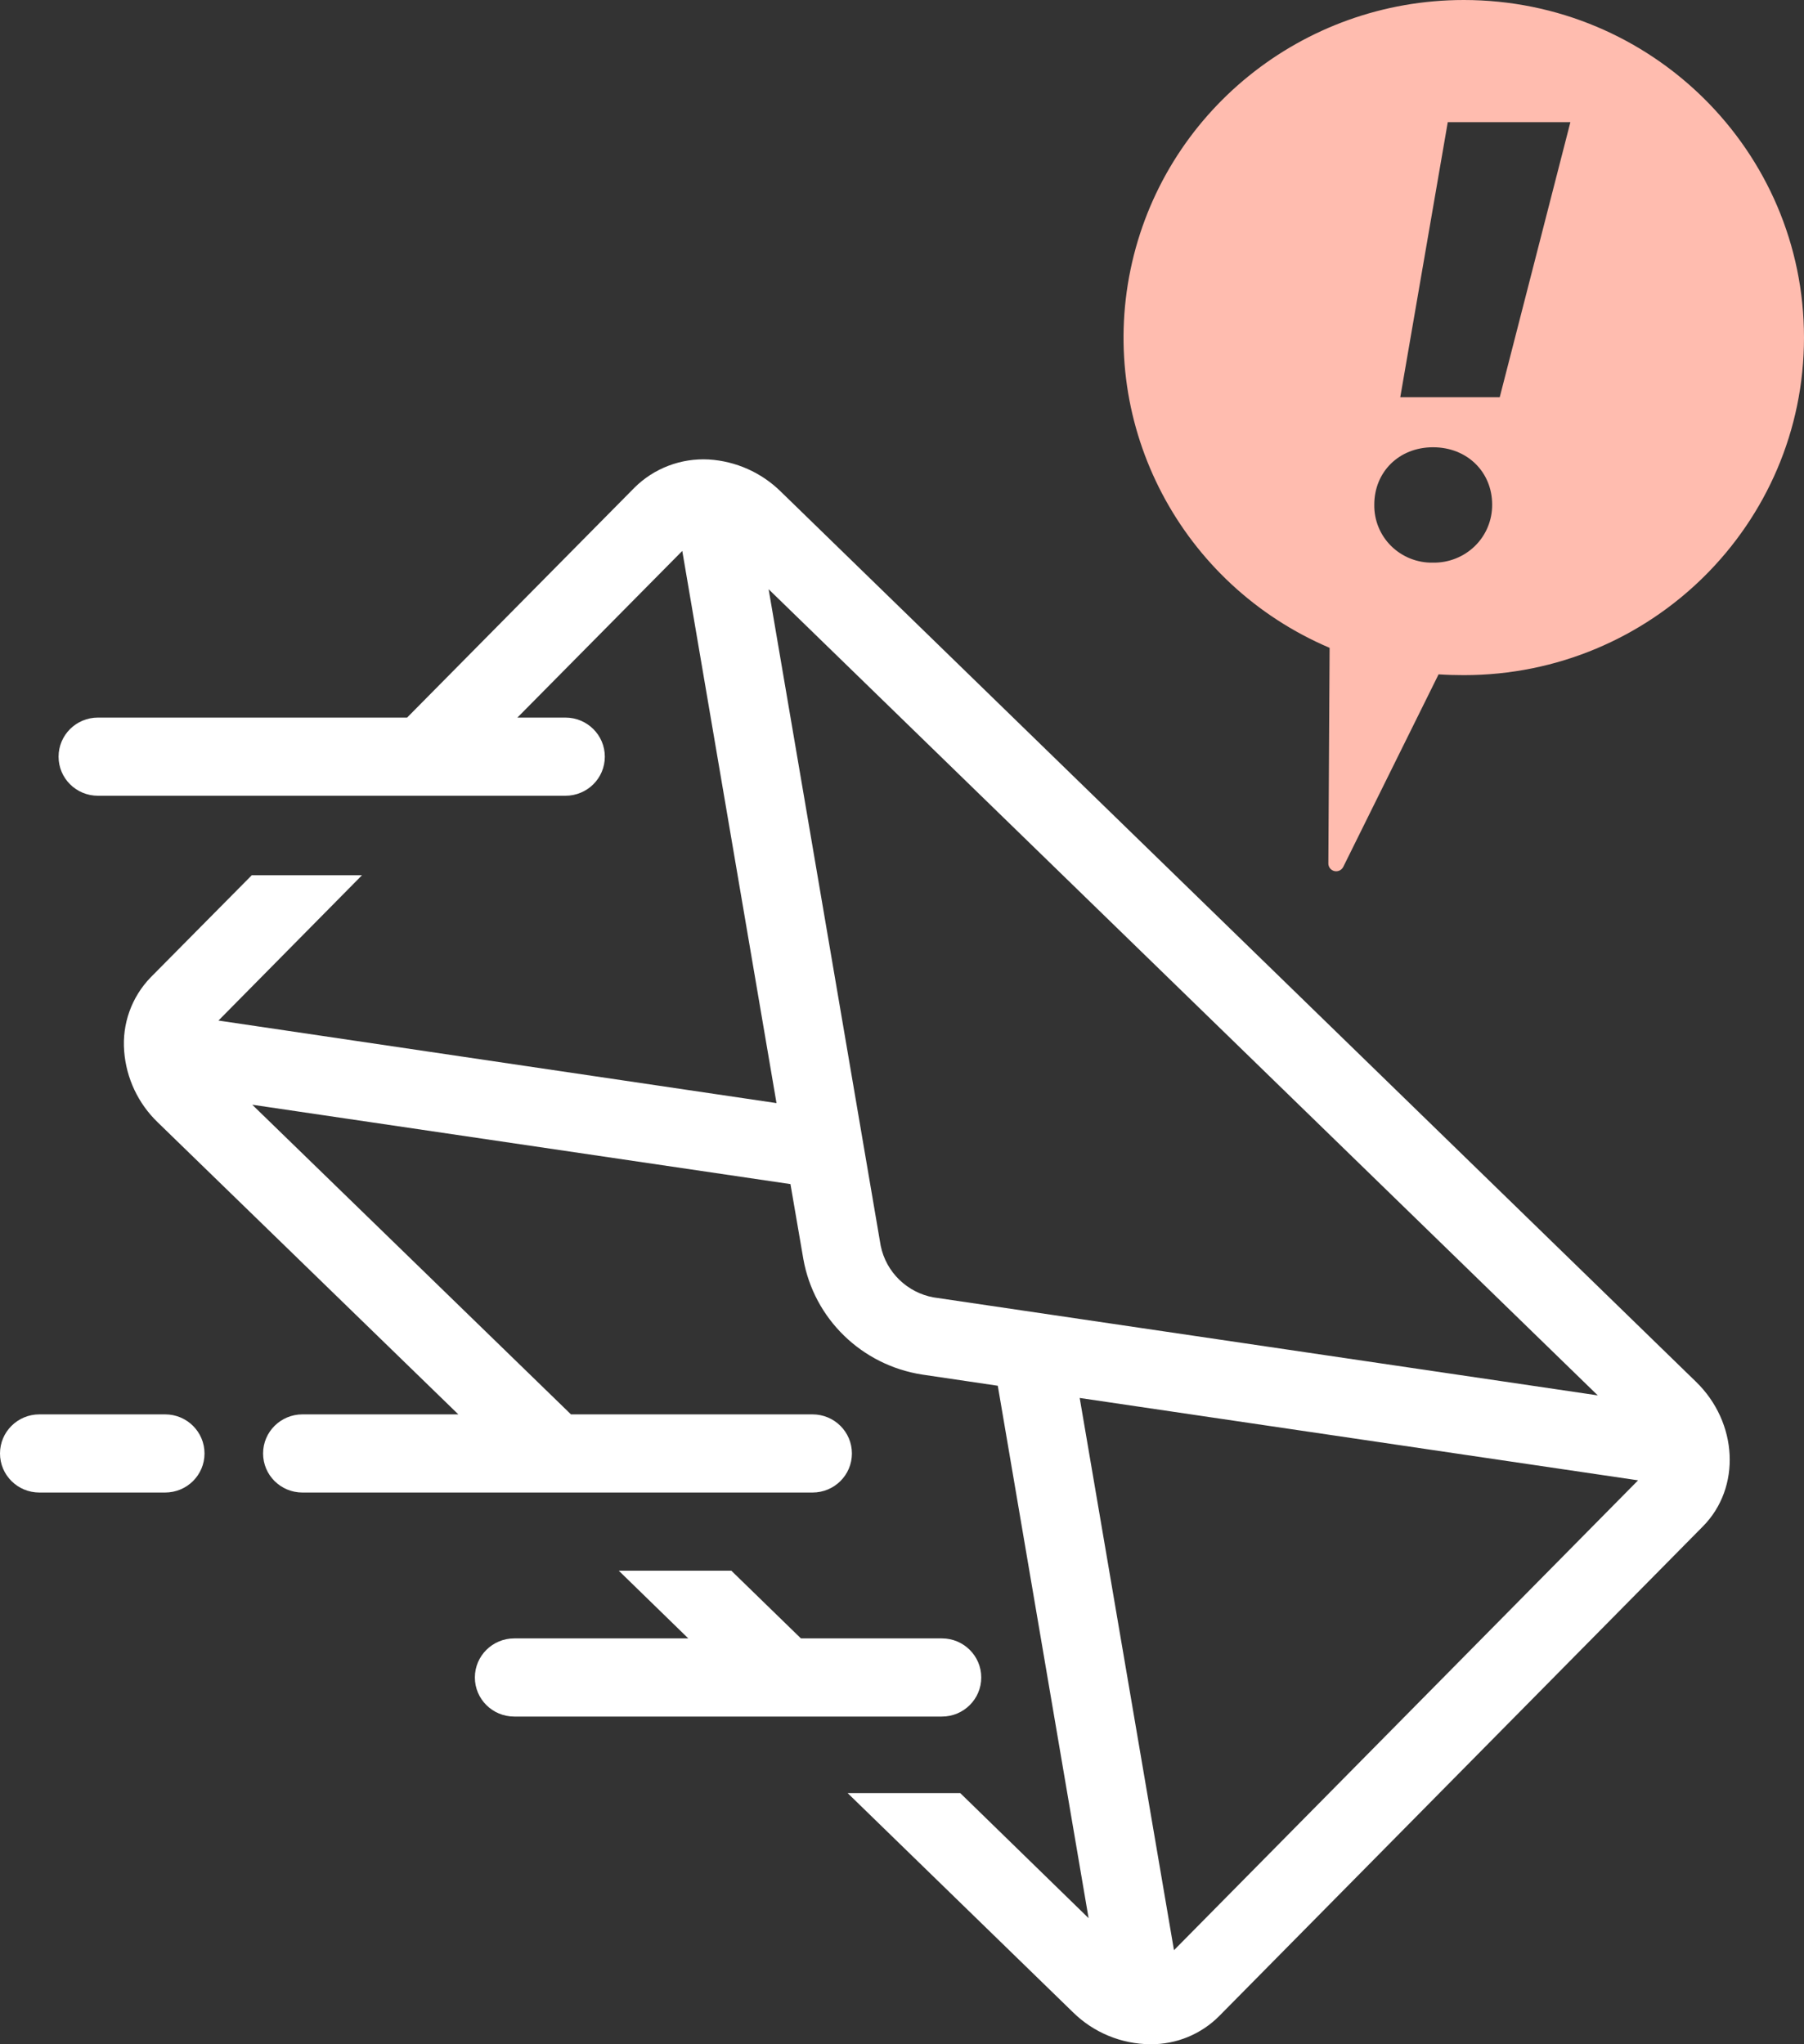
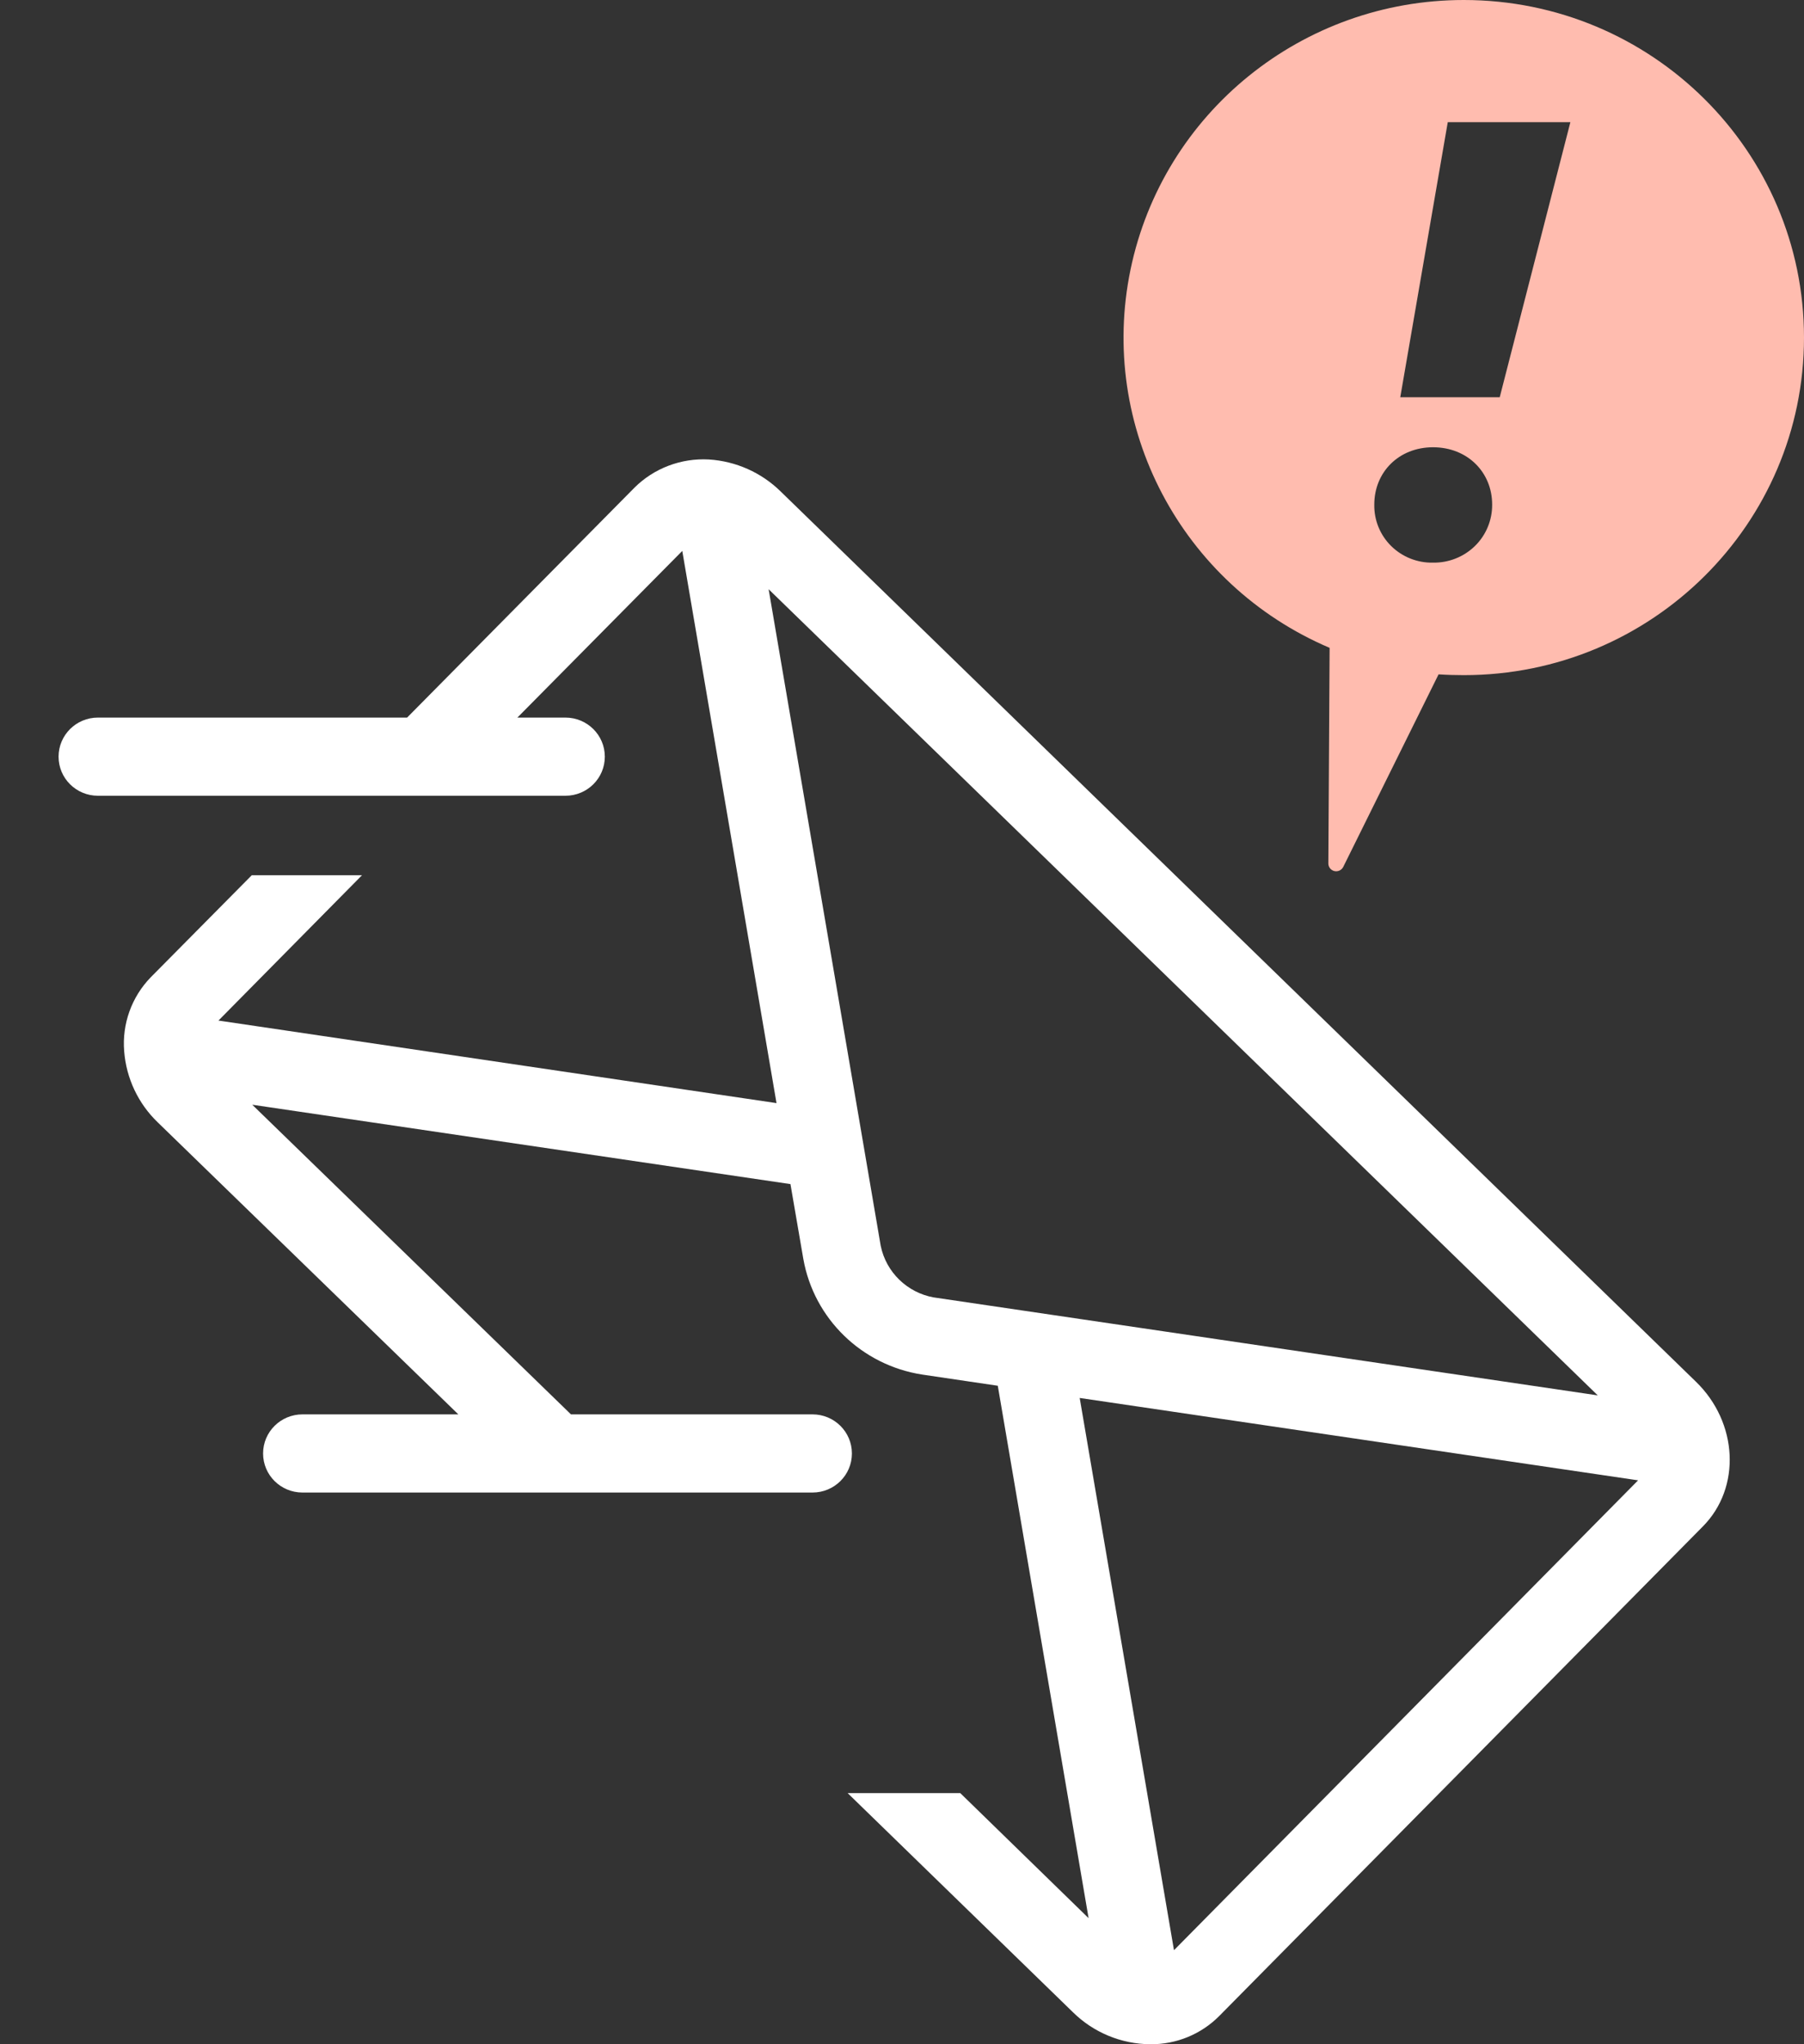
<svg xmlns="http://www.w3.org/2000/svg" width="30" height="34" viewBox="0 0 30 34">
  <rect x="0" y="0" width="30" height="34" fill="#333333" stroke="none" />
  <g fill-rule="nonzero" fill="none">
    <path d="M24.342 0c-2.685 0-5.001 1.874-5.542 4.485-.54 2.61.843 5.238 3.311 6.29l-.021 3.587c0 .06.042.112.101.126.06.013.12-.016.147-.07l1.585-3.202c.14.009.28.013.42.013C27.466 11.23 30 8.716 30 5.615S27.467 0 24.342 0zm-.51 9.358c-.26.006-.512-.094-.697-.276-.185-.183-.286-.432-.281-.69 0-.538.406-.953.977-.953.572 0 .983.415.983.953.002.258-.1.507-.286.689-.185.181-.436.281-.697.277zm1.108-2.751h-1.654l.79-4.575h2.039L24.94 6.607z" fill="#FFBCAF" />
-     <path d="M2.746 23.524H.655c-.362 0-.655.291-.655.65 0 .36.293.65.655.65h2.09c.363 0 .656-.29.656-.65 0-.359-.293-.65-.655-.65zM16.318 27.9c0-.359-.293-.65-.654-.65h-2.345l-1.157-1.126H10.29l1.156 1.126H8.552c-.362 0-.655.291-.655.65 0 .359.293.65.655.65h7.112c.361 0 .654-.291.654-.65z" fill="#FFF" />
    <path d="M28.201 22.979L12.983 8.175c-.32-.315-.745-.505-1.196-.533-.46-.025-.91.145-1.235.468L6.77 11.935H1.628c-.361 0-.654.291-.654.65 0 .36.293.65.654.65h7.775c.362 0 .655-.29.655-.65 0-.359-.293-.65-.655-.65h-.799l2.742-2.772 1.567 9.184-9.28-1.373 2.387-2.417H4.187l-1.681 1.698c-.318.328-.478.776-.441 1.23.035.449.233.87.559 1.183l4.998 4.856H5.03c-.362 0-.655.291-.655.65 0 .36.293.65.655.65h8.482c.362 0 .655-.29.655-.65 0-.359-.293-.65-.655-.65H9.495l-5.3-5.15 8.95 1.32.214 1.244c.176.995.971 1.768 1.977 1.924l1.257.186 1.51 8.855-2.134-2.08h-1.873l3.746 3.644c.342.338.805.53 1.288.533.43.004.842-.165 1.144-.468l8.045-8.145c.638-.645.585-1.728-.118-2.408zm-12.673-1.4c-.443-.08-.792-.42-.882-.858L12.782 9.8 26.57 23.208l-11.04-1.629zm3.995 10.857l-1.568-9.185 9.286 1.37-7.718 7.815z" fill="#FFF" />
  </g>
</svg>